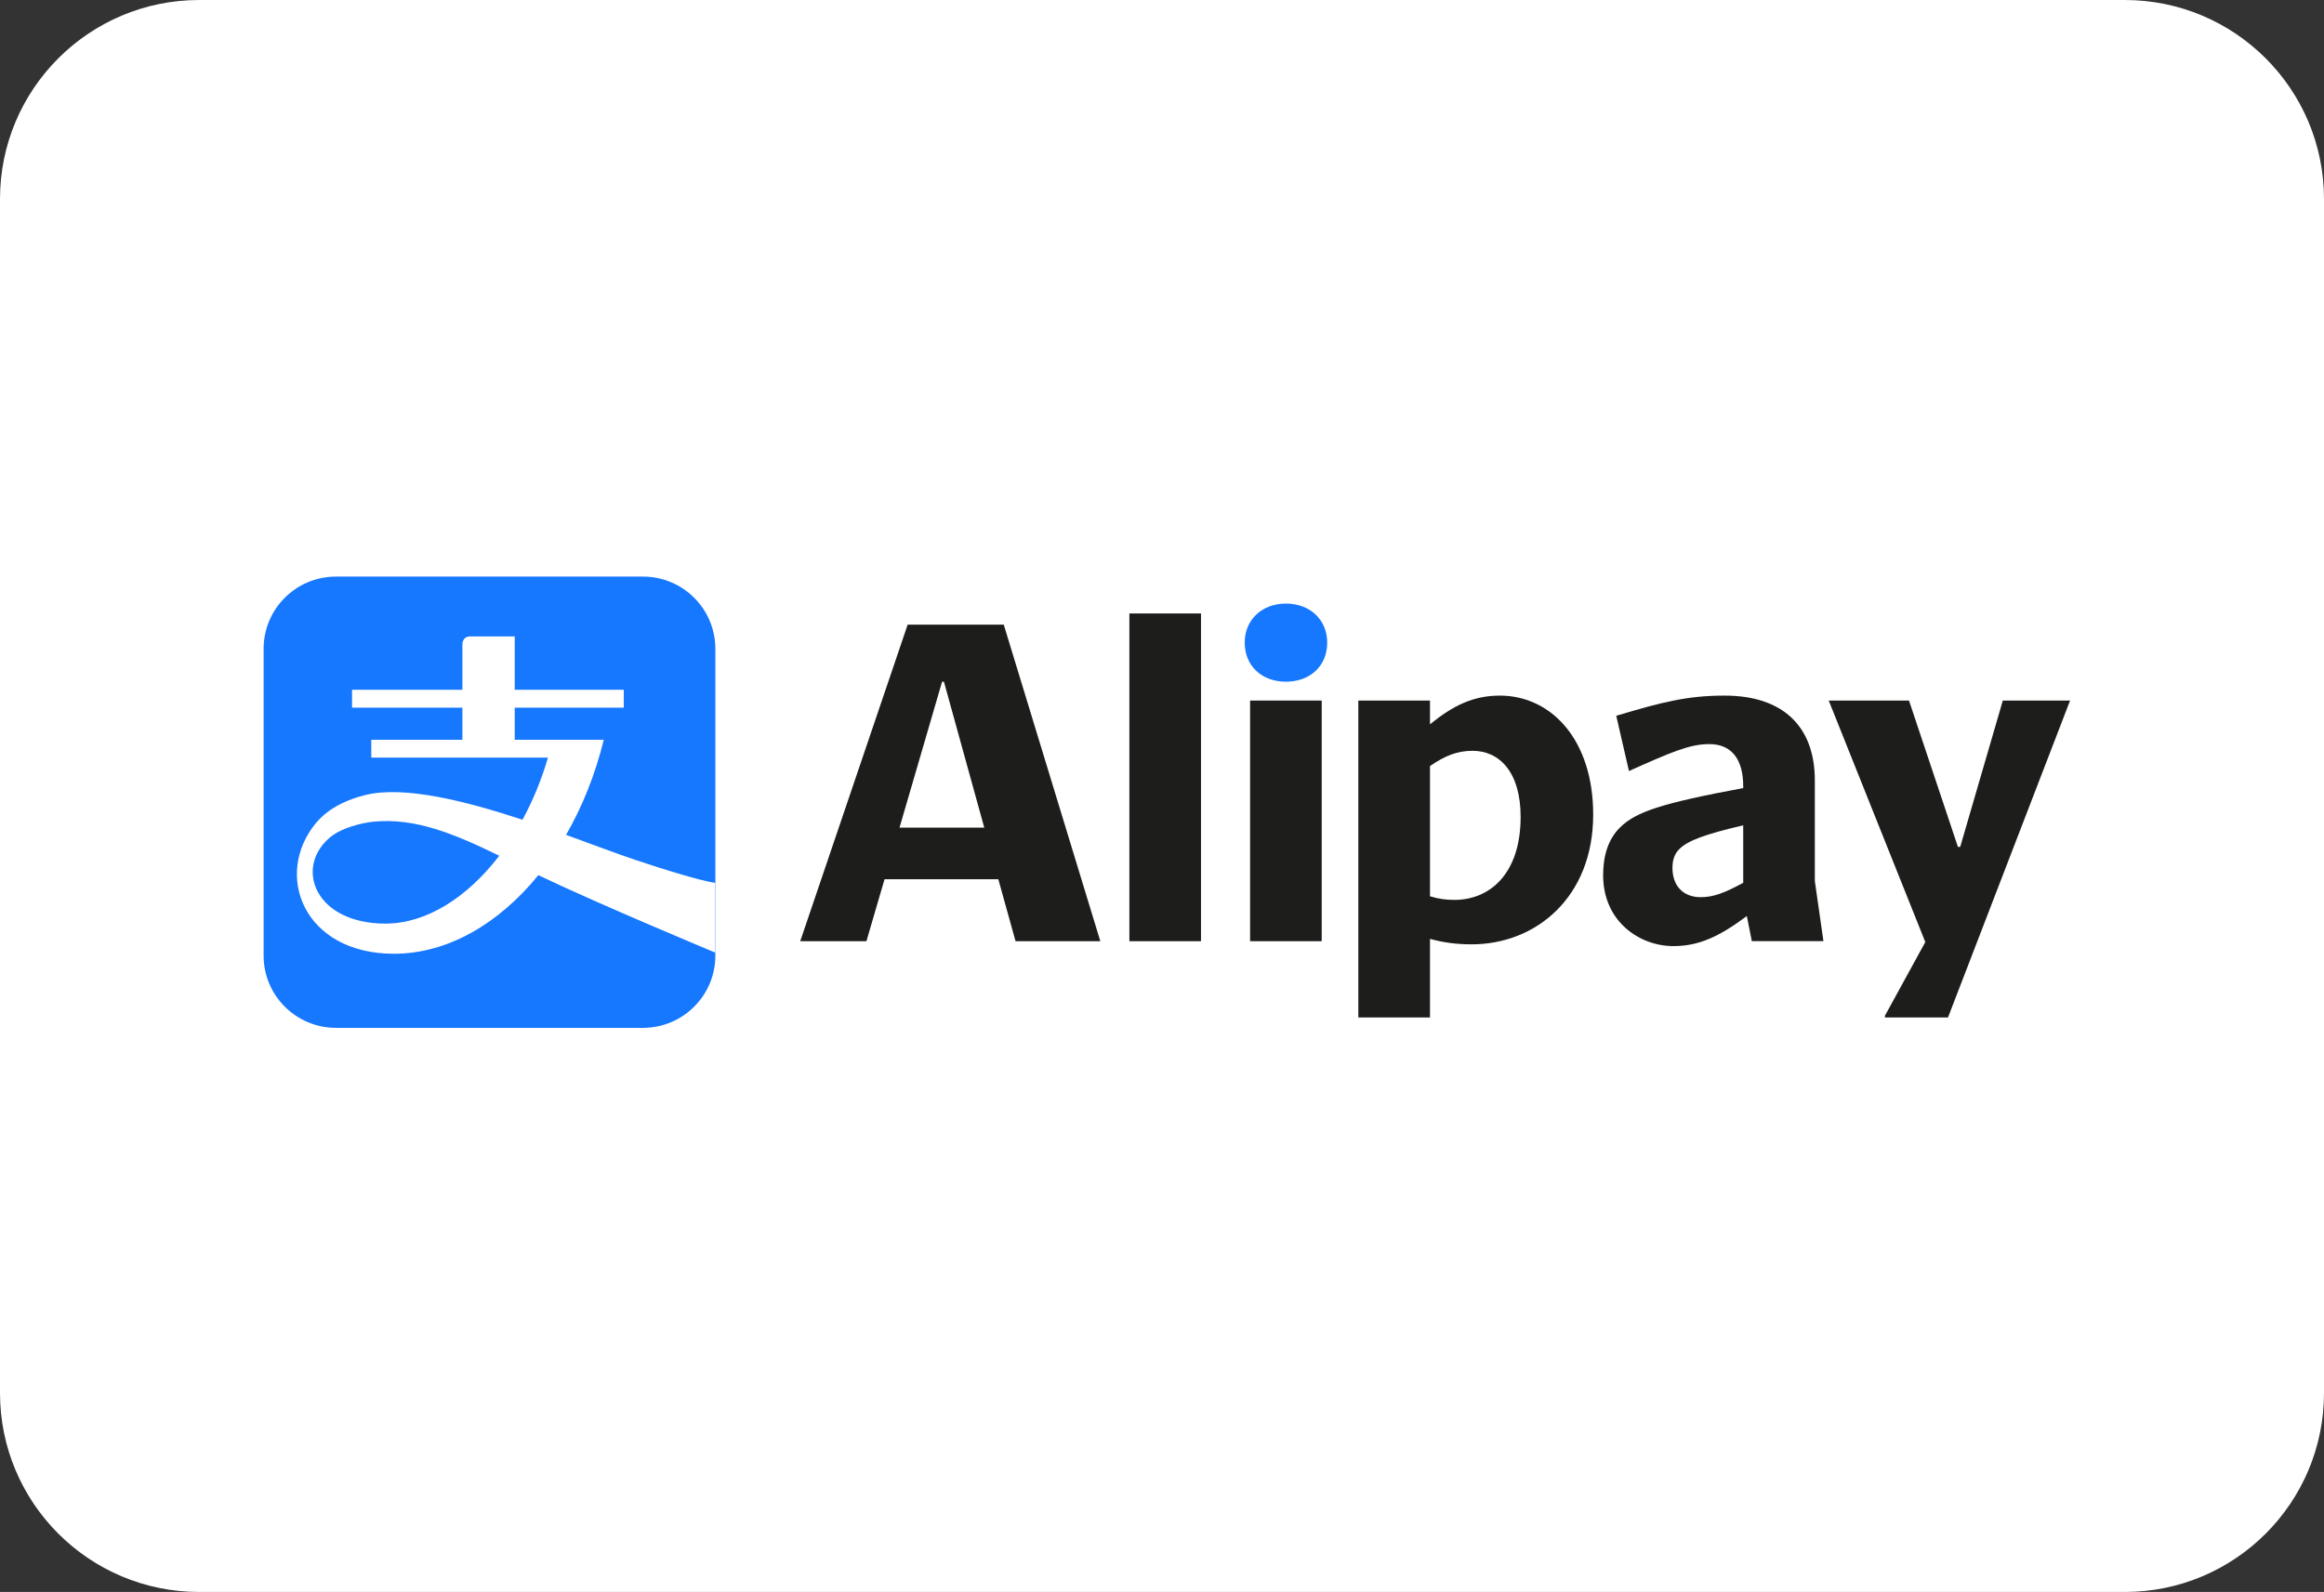
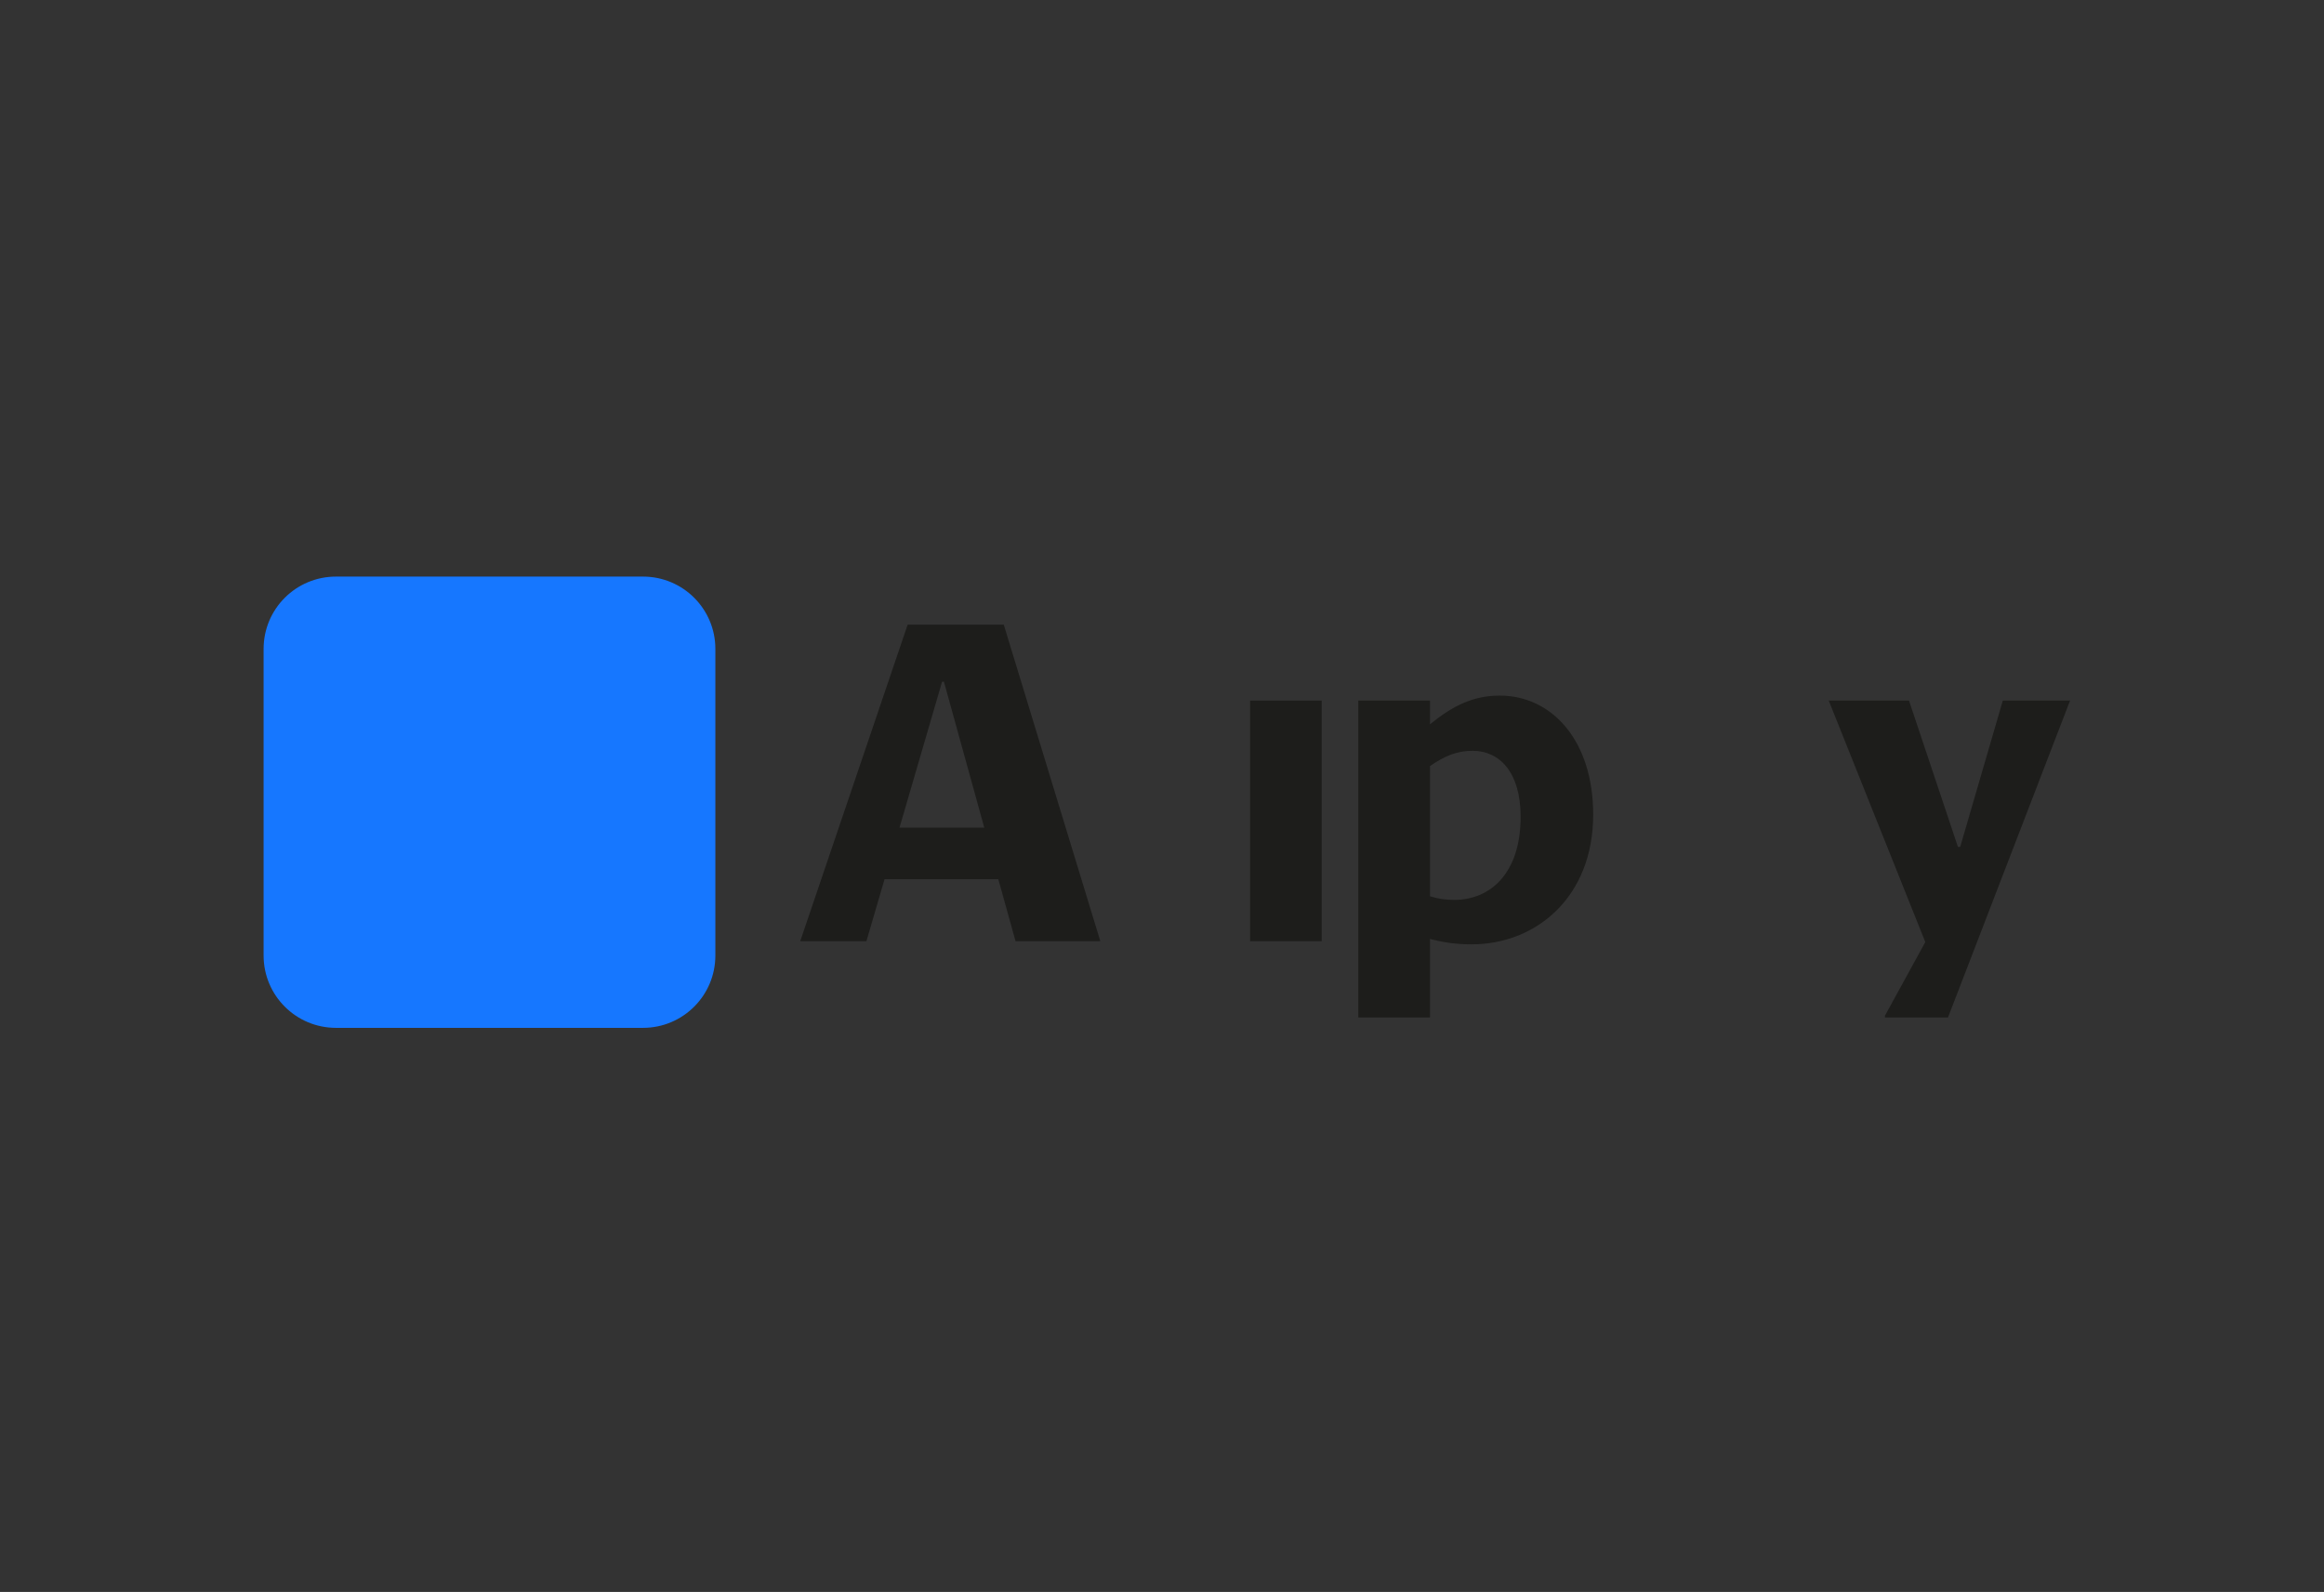
<svg xmlns="http://www.w3.org/2000/svg" width="54" height="37" viewBox="0 0 54 37" fill="none">
  <rect x="0" y="0" width="54" height="37" fill="#333333" stroke="none" />
-   <path d="M0 4.625C0 2.071 2.072 0 4.629 0H49.371C51.928 0 54 2.071 54 4.625V32.375C54 34.929 51.928 37 49.371 37H4.629C2.072 37 0 34.929 0 32.375V4.625Z" fill="white" />
  <g clip-path="url(#clip0_11703_33460)">
    <path d="M14.941 13.401H7.807C6.877 13.401 6.125 14.153 6.125 15.081V22.209C6.125 23.136 6.877 23.889 7.807 23.889H14.941C15.87 23.889 16.622 23.136 16.622 22.209V15.081C16.622 14.153 15.87 13.401 14.941 13.401Z" fill="#1677FF" />
-     <path d="M8.958 21.466C7.325 21.466 6.842 20.181 7.649 19.478C7.919 19.24 8.411 19.124 8.673 19.098C9.643 19.002 10.541 19.372 11.601 19.889C10.856 20.86 9.907 21.466 8.958 21.466ZM14.764 19.986C14.344 19.846 13.78 19.631 13.153 19.404C13.53 18.749 13.831 18.003 14.029 17.193H11.96V16.448H14.494V16.032H11.96V14.791H10.925C10.744 14.791 10.744 14.97 10.744 14.97V16.032H8.18V16.448H10.744V17.193H8.627V17.608H12.732C12.582 18.125 12.38 18.611 12.141 19.052C10.809 18.613 9.388 18.257 8.495 18.476C7.924 18.617 7.556 18.867 7.34 19.13C6.348 20.336 7.059 22.167 9.154 22.167C10.392 22.167 11.585 21.477 12.509 20.34C13.888 21.003 16.619 22.14 16.619 22.14V20.519C16.619 20.519 16.276 20.492 14.764 19.986Z" fill="white" />
-     <path d="M28.922 14.936C28.922 15.479 29.322 15.844 29.88 15.844C30.439 15.844 30.839 15.479 30.839 14.936C30.839 14.404 30.439 14.028 29.88 14.028C29.322 14.028 28.922 14.404 28.922 14.936Z" fill="#1677FF" />
-     <path d="M26.242 21.875H27.906V14.258H26.242V21.875Z" fill="#1D1D1B" />
    <path d="M20.901 19.235L21.89 15.844H21.933L22.87 19.235H20.901ZM23.323 14.518H21.09L18.594 21.875H20.132L20.553 20.435H23.197L23.597 21.875H25.567L23.323 14.518Z" fill="#1D1D1B" />
    <path d="M29.047 21.875H30.711V16.282H29.047V21.875Z" fill="#1D1D1B" />
    <path d="M48.096 16.292L48.106 16.282H46.537L45.547 19.683H45.494L44.357 16.282H42.492L44.736 21.895L43.798 23.607V23.648H45.263L48.096 16.292Z" fill="#1D1D1B" />
    <path d="M33.795 20.915C33.606 20.915 33.427 20.894 33.227 20.831V17.805C33.574 17.565 33.859 17.45 34.217 17.45C34.838 17.45 35.333 17.941 35.333 18.984C35.333 20.32 34.607 20.915 33.795 20.915ZM34.849 16.167C34.238 16.167 33.764 16.396 33.227 16.834V16.282H31.562V23.648H33.227V21.822C33.543 21.906 33.838 21.948 34.196 21.948C35.681 21.948 37.019 20.862 37.019 18.932C37.019 17.2 36.05 16.167 34.849 16.167Z" fill="#1D1D1B" />
-     <path d="M40.505 20.518C40.062 20.758 39.809 20.852 39.515 20.852C39.114 20.852 38.861 20.591 38.861 20.174C38.861 20.017 38.893 19.86 39.019 19.735C39.22 19.537 39.609 19.391 40.505 19.182V20.518ZM42.169 20.476V18.139C42.169 16.866 41.41 16.167 40.073 16.167C39.22 16.167 38.63 16.313 37.555 16.636L37.85 17.92C38.83 17.481 39.262 17.294 39.715 17.294C40.262 17.294 40.505 17.68 40.505 18.274V18.316C38.598 18.671 38.008 18.869 37.64 19.234C37.366 19.506 37.25 19.892 37.25 20.34C37.25 21.415 38.093 21.989 38.883 21.989C39.472 21.989 39.946 21.77 40.589 21.29L40.705 21.874H42.369L42.169 20.476Z" fill="#1D1D1B" />
  </g>
  <defs>
    <clipPath id="clip0_11703_33460">
      <rect width="41.984" height="10.488" fill="white" transform="translate(6.125 13.4)" />
    </clipPath>
  </defs>
</svg>